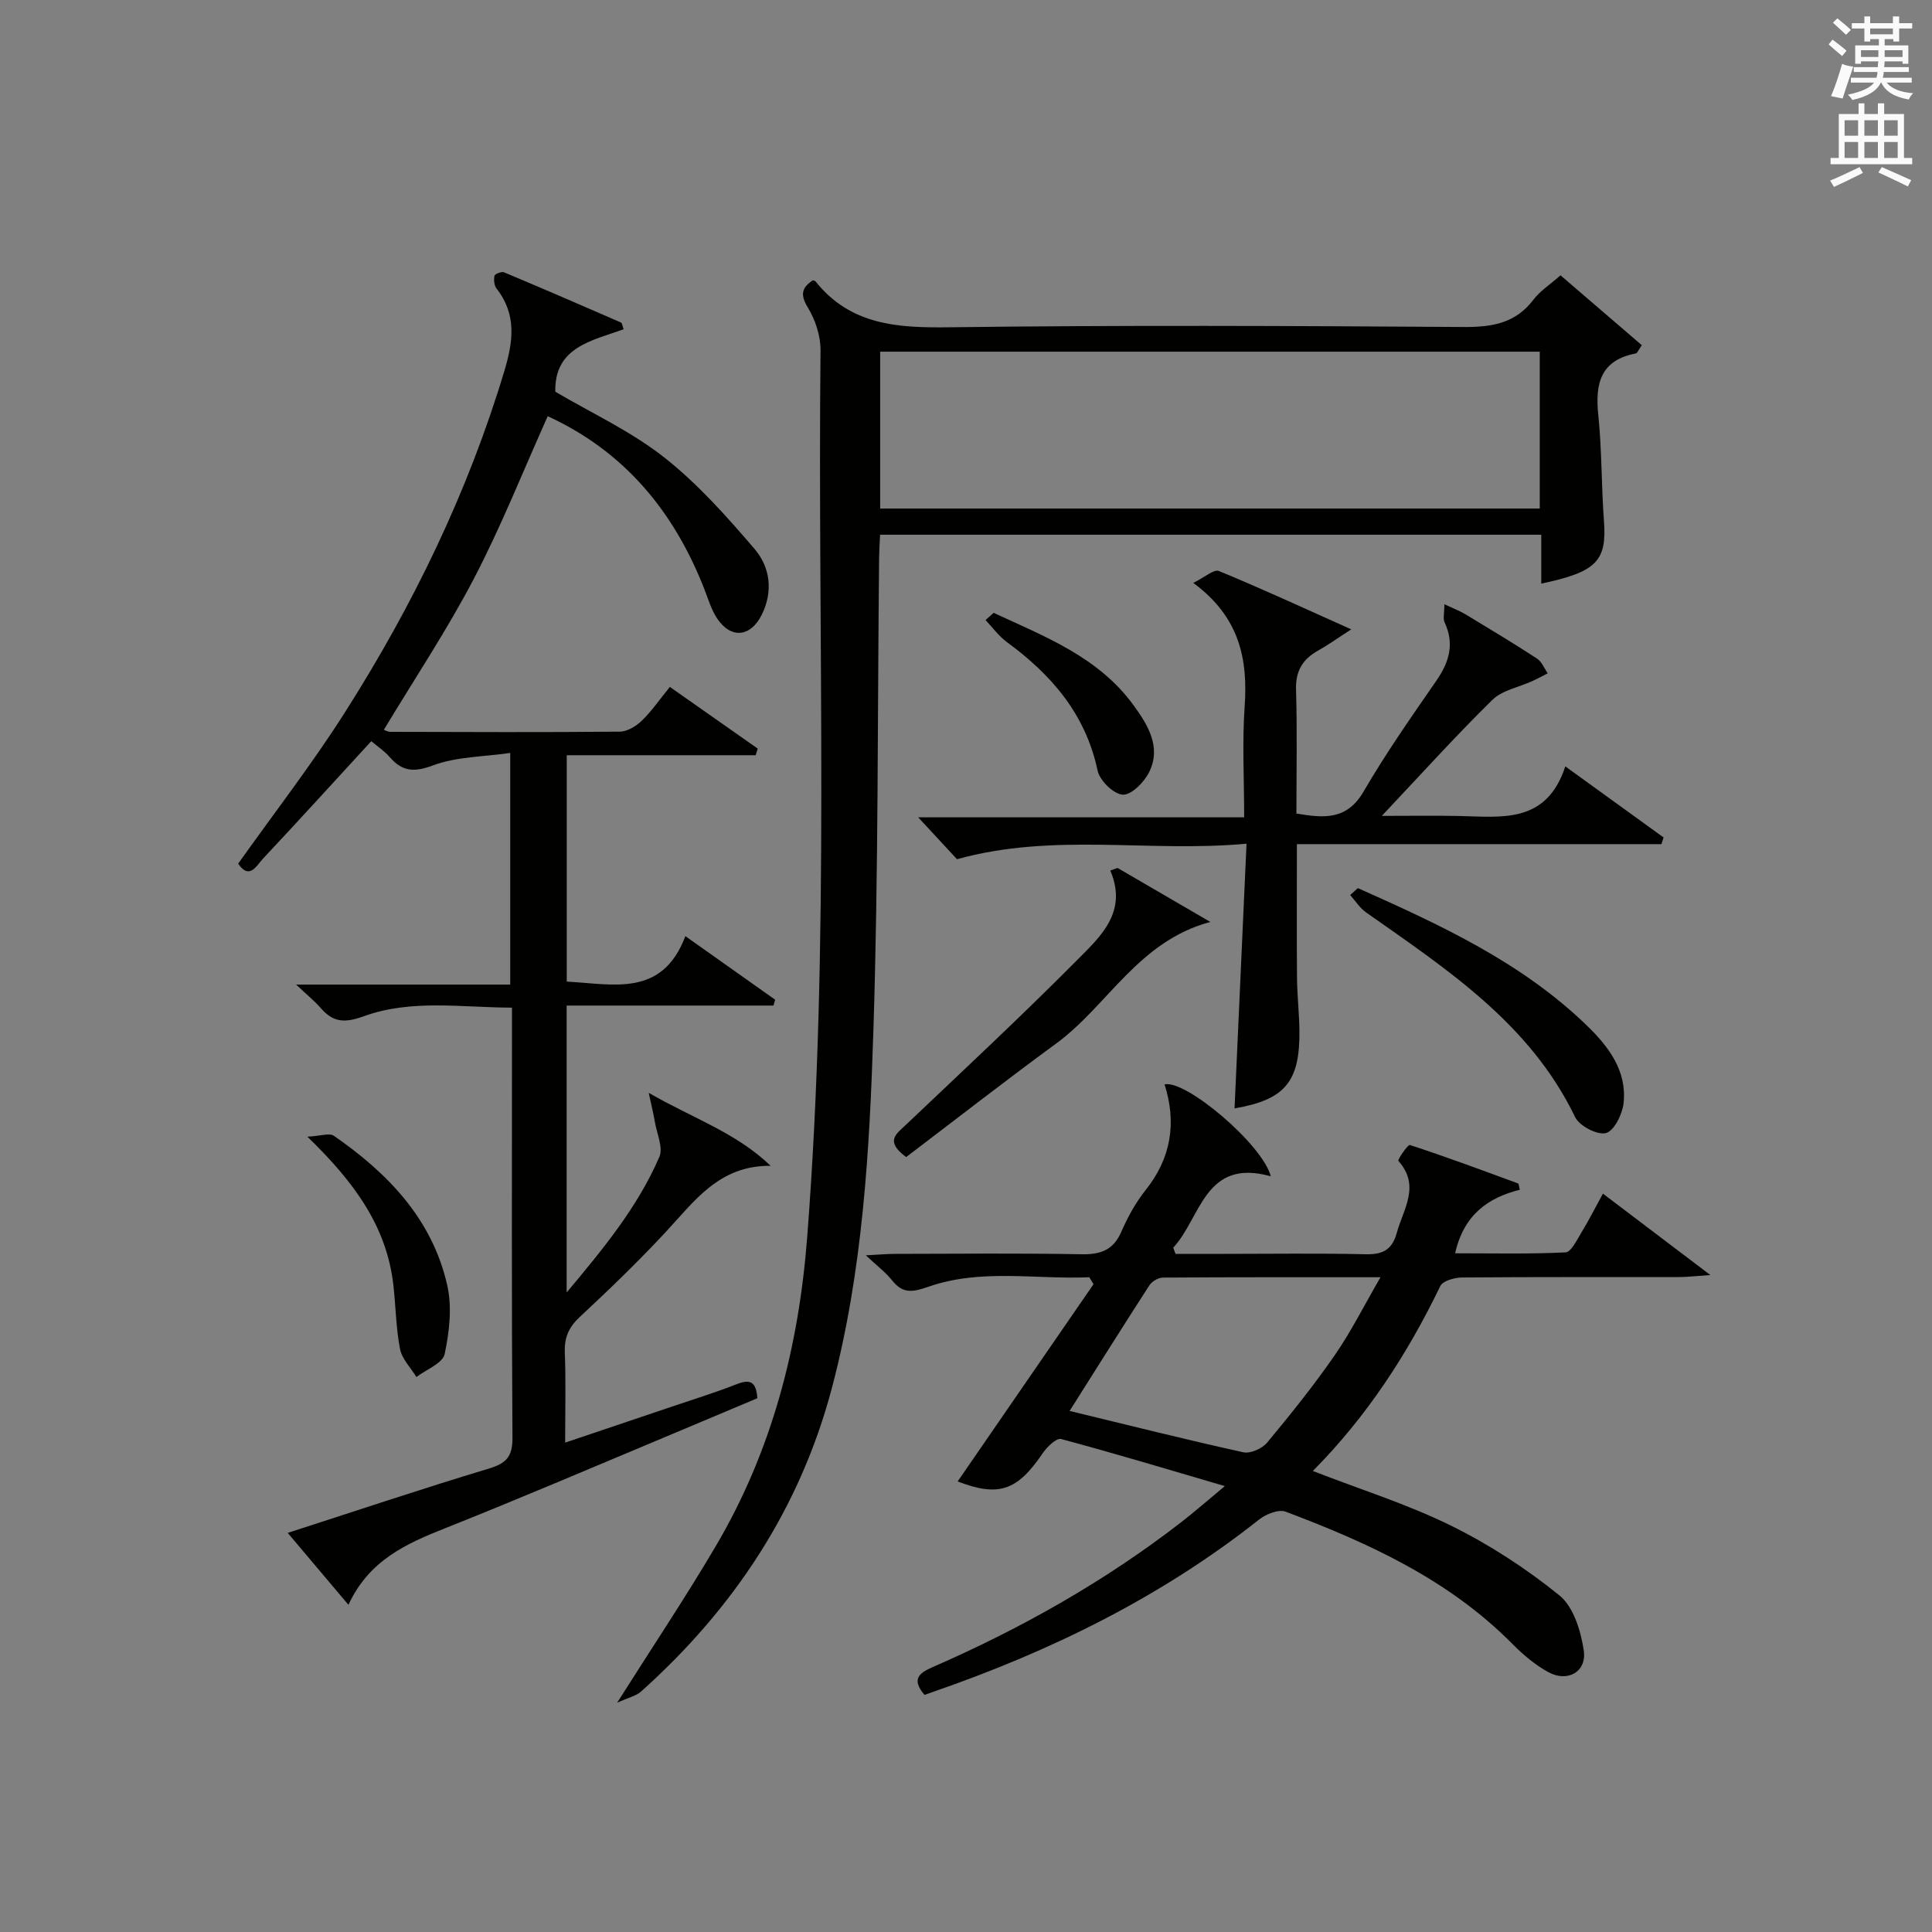
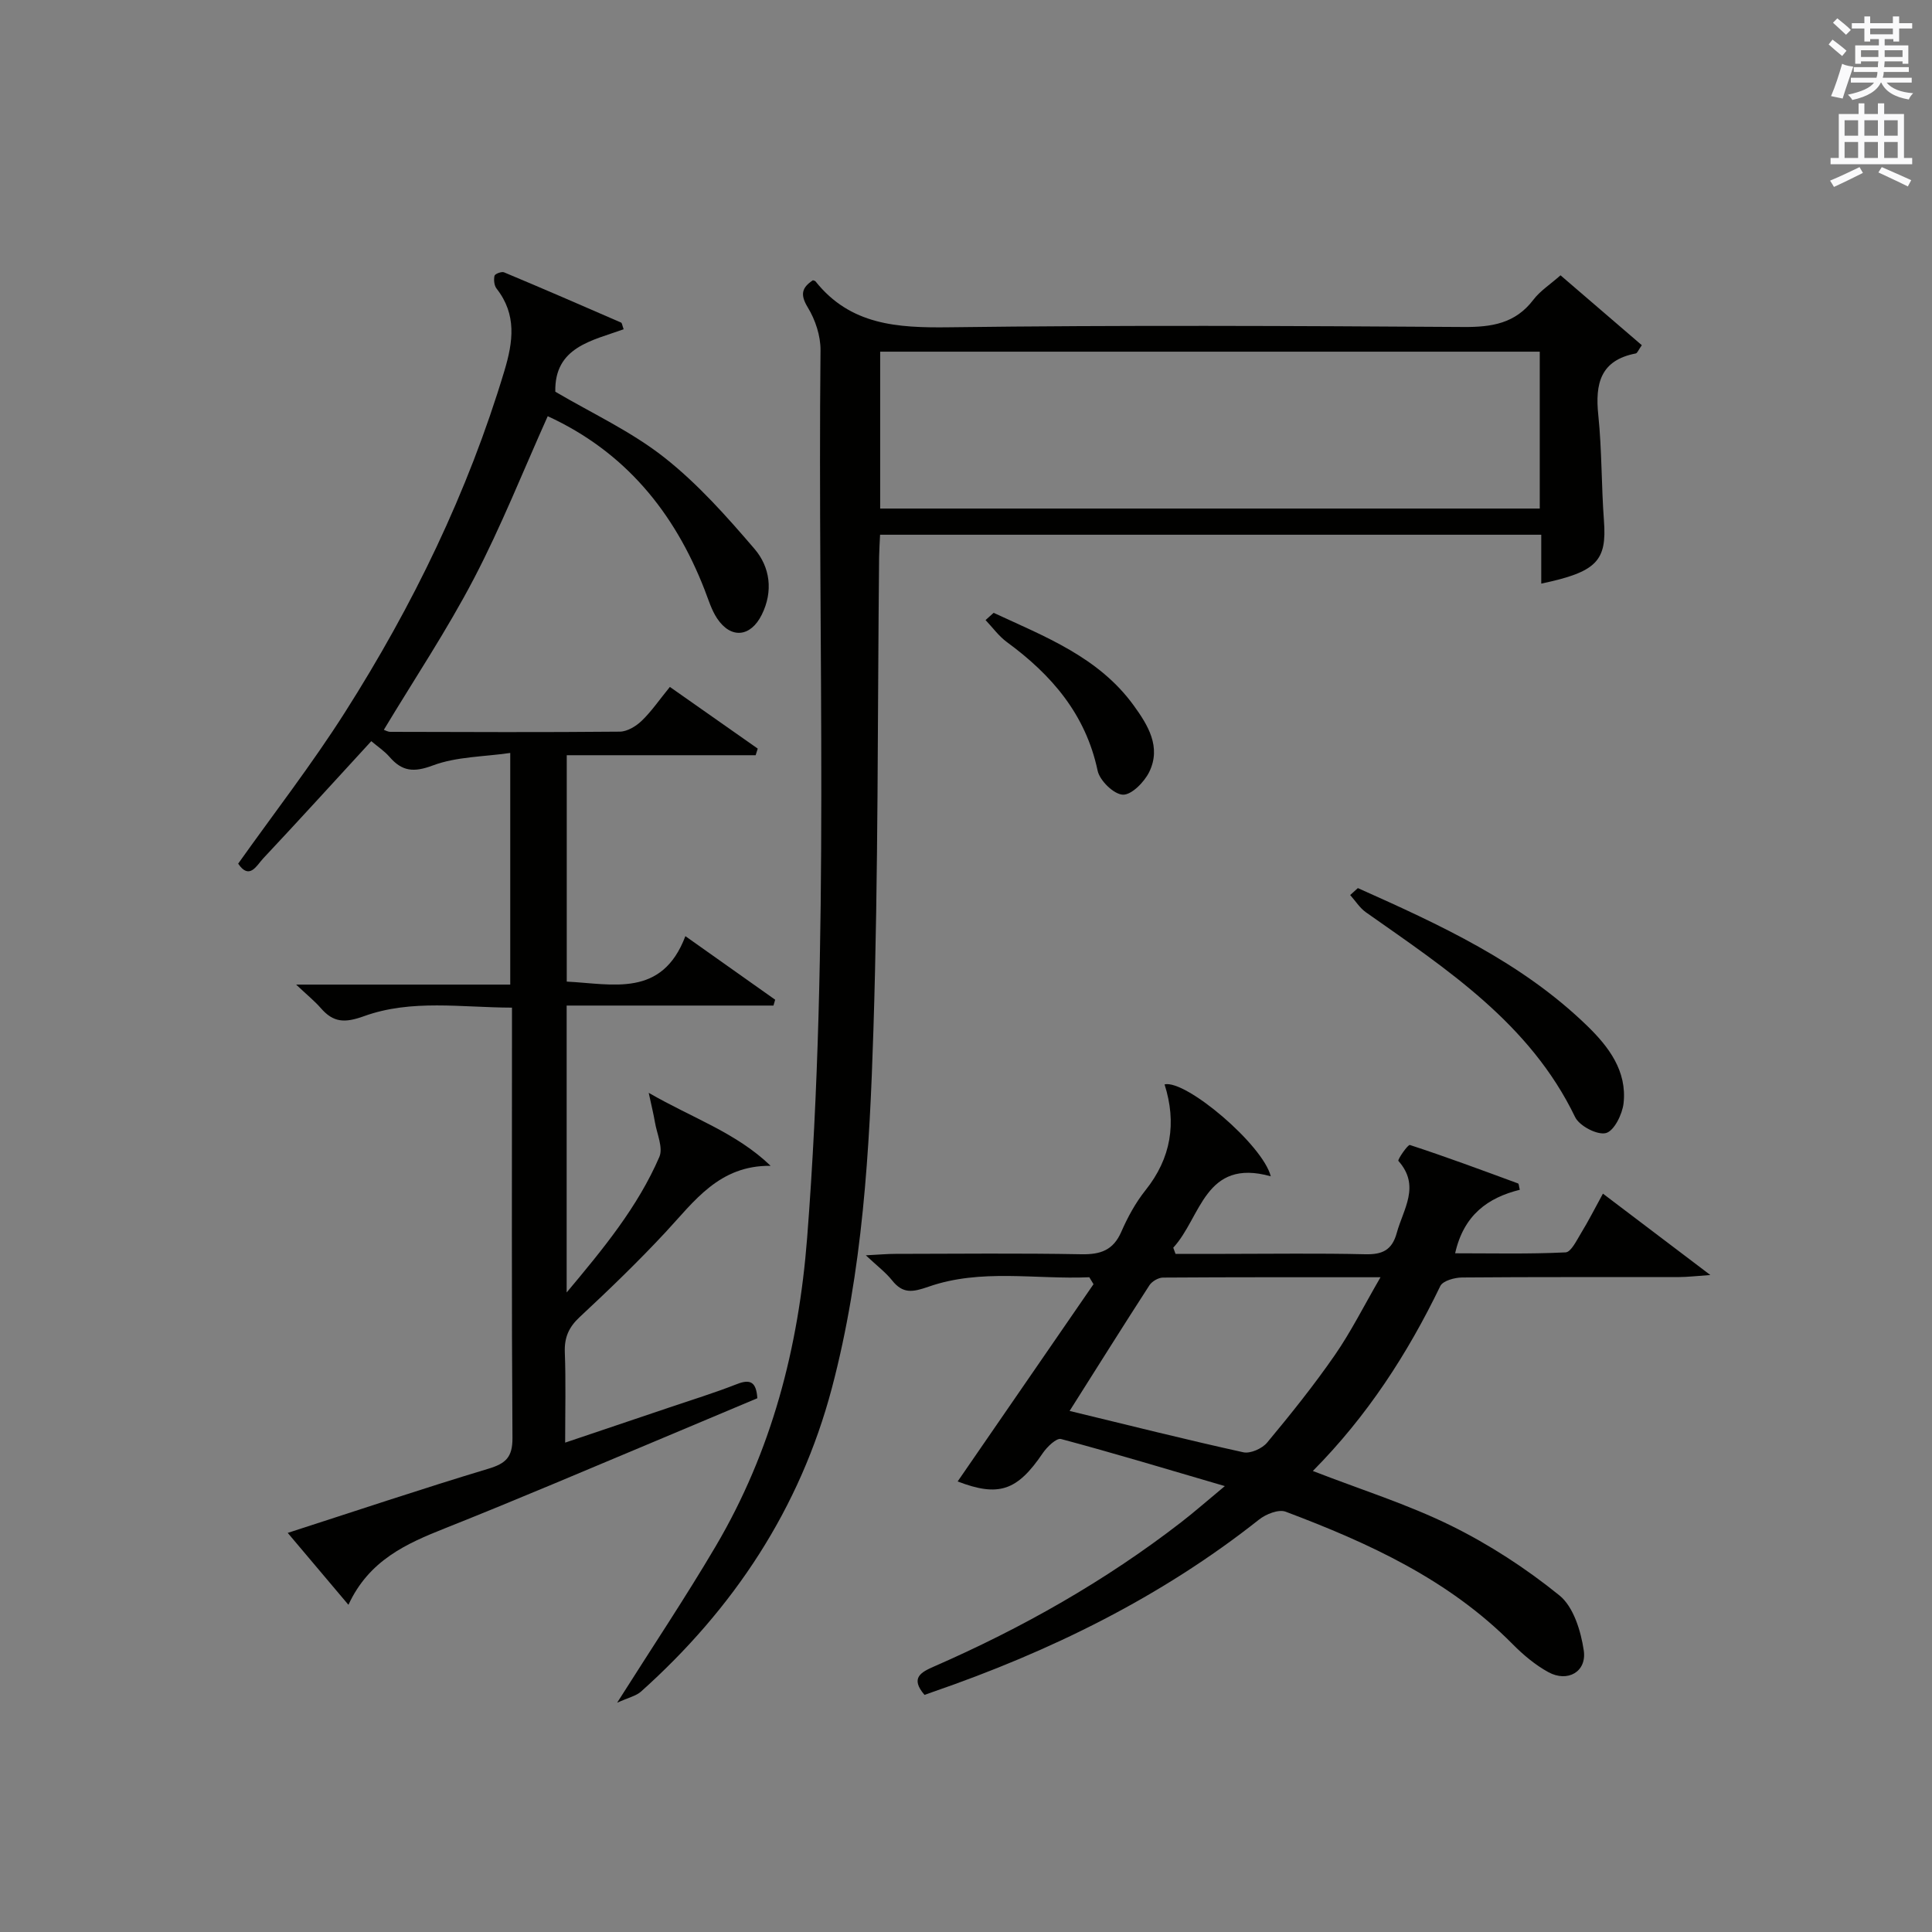
<svg xmlns="http://www.w3.org/2000/svg" version="1.1" id="漢-ZDIC-典" x="0px" y="0px" viewBox="0 0 400 400" style="enable-background:new 0 0 400 400;" xml:space="preserve">
  <rect x="0" y="0" width="400" height="400" fill="#808080" stroke="none" />
  <style type="text/css">
	.st1{fill:#010100;}
	.st2{fill:#fafafb;}
</style>
  <g>
    <path class="st1" d="M156.45,156.36c-12.92,0-25.85,0-39.11,0c0,15.86,0,31.24,0,46.87c9.54,0.48,19.72,3.37,24.56-9.41   c6.62,4.69,12.61,8.92,18.59,13.16c-0.12,0.4-0.23,0.81-0.35,1.21c-14.17,0-28.35,0-42.82,0c0,19.93,0,39.18,0,59.4   c7.61-9.08,14.71-17.7,19.19-28.06c0.83-1.92-0.51-4.79-0.92-7.22c-0.27-1.61-0.67-3.21-1.28-6.05c9.2,5.31,18.1,8.24,25.24,15.11   c-10.66-0.12-15.79,7.33-21.76,13.75c-5.67,6.09-11.67,11.88-17.76,17.55c-2.29,2.13-3.21,4.26-3.09,7.34   c0.23,5.98,0.07,11.96,0.07,18.67c7.45-2.51,14.44-4.87,21.43-7.23c4.72-1.6,9.5-3.07,14.13-4.89c2.83-1.11,4.01-0.39,4.23,2.93   c-13.97,5.87-28.02,11.8-42.08,17.68c-7.51,3.14-15.04,6.24-22.6,9.25c-7.97,3.17-15.71,6.59-19.98,15.84   c-4.41-5.22-8.3-9.83-12.57-14.89c14.19-4.58,27.81-9.15,41.56-13.29c3.59-1.08,4.99-2.39,4.97-6.34   c-0.19-28.16-0.1-56.31-0.1-84.47c0-1.32,0-2.65,0-4.65c-10.44-0.02-20.81-1.79-30.64,1.77c-3.99,1.44-6.33,1.33-8.93-1.66   c-1.28-1.47-2.82-2.71-5.12-4.88c15.33,0,29.65,0,44.33,0c0-16.04,0-31.42,0-47.96c-5.49,0.8-11.12,0.75-16.03,2.59   c-4,1.5-6.38,1.21-8.97-1.78c-1.07-1.23-2.48-2.15-3.77-3.25c-7.55,8.22-14.91,16.32-22.39,24.29c-1.33,1.42-2.83,4.55-5.17,1.07   c7.45-10.49,15.29-20.6,22.12-31.35c14.05-22.09,25.43-45.5,33-70.68c1.81-6.03,2.59-11.66-1.62-17.03   c-0.5-0.64-0.61-1.82-0.43-2.65c0.08-0.39,1.46-0.93,1.97-0.72c8.11,3.39,16.17,6.89,24.23,10.4c0.21,0.09,0.24,0.58,0.54,1.39   c-6.51,2.36-14.35,3.65-14.15,12.93c7.54,4.44,15.64,8.18,22.47,13.54c6.96,5.46,12.99,12.25,18.78,19.01   c3.21,3.75,3.91,8.75,1.5,13.61c-2.3,4.65-6.38,5.08-9.25,0.78c-1.17-1.76-1.8-3.9-2.58-5.91c-6.27-16.13-16.52-28.62-32.49-35.96   c-5.11,11.38-9.63,22.81-15.29,33.64c-5.59,10.7-12.33,20.8-18.64,31.29c0.2,0.06,0.79,0.42,1.37,0.42   c15.83,0.04,31.66,0.11,47.48-0.04c1.55-0.01,3.37-1.12,4.55-2.26c2.02-1.94,3.62-4.31,5.82-7c6.14,4.31,12.16,8.54,18.19,12.77   C156.75,155.45,156.6,155.91,156.45,156.36z" />
    <path class="st1" d="M168.31,58.02c0.24,0.1,0.44,0.12,0.53,0.23c7.22,9.07,16.97,9.65,27.69,9.51c35.48-0.46,70.97-0.29,106.46-0.06   c5.86,0.04,10.74-0.72,14.48-5.64c1.37-1.81,3.41-3.11,5.62-5.06c5.65,4.86,11.23,9.65,16.83,14.47c-0.7,0.97-0.92,1.65-1.26,1.71   c-7.32,1.41-8.43,6.26-7.75,12.76c0.75,7.26,0.63,14.6,1.17,21.88c0.62,8.3-1.47,10.59-12.98,13.01c0-3.32,0-6.57,0-10.12   c-45.85,0-91.25,0-136.89,0c-0.08,1.73-0.18,3.2-0.2,4.67c-0.34,32.63-0.14,65.28-1.18,97.9c-0.79,24.88-2.19,49.86-8.6,74.11   c-6.61,24.98-20.34,45.66-39.5,62.82c-1.03,0.92-2.6,1.25-4.96,2.32c7.4-11.69,14.2-21.86,20.4-32.38   c11.6-19.68,17.17-41.07,18.94-63.88c4.76-61.21,2.14-122.49,2.77-183.74c0.03-2.98-1.07-6.31-2.63-8.87   C165.59,60.94,166.04,59.53,168.31,58.02z M318.79,72.81c-45.82,0-91.17,0-136.56,0c0,11,0,21.61,0,32.48c45.6,0,90.98,0,136.56,0   C318.79,94.37,318.79,83.76,318.79,72.81z" />
    <path class="st1" d="M191.41,350.91c-3.05-3.55-0.67-4.72,2.02-5.9c18.2-7.96,35.38-17.67,51.12-29.85c2.72-2.1,5.3-4.38,9.04-7.48   c-12.02-3.52-22.92-6.81-33.92-9.75c-0.95-0.25-2.89,1.63-3.77,2.92c-5.3,7.83-9.14,9.12-17.63,5.87   c9.33-13.55,18.73-27.2,28.13-40.84c-0.29-0.48-0.58-0.96-0.87-1.44c-11.12,0.49-22.42-1.84-33.29,1.96   c-3.34,1.16-5.31,1.49-7.55-1.32c-1.3-1.63-3.03-2.93-5.43-5.18c2.73-0.14,4.45-0.3,6.16-0.3c12.83-0.02,25.66-0.16,38.48,0.08   c3.95,0.07,6.58-0.82,8.25-4.64c1.32-3.03,2.96-6.04,5.01-8.61c5.32-6.66,6.48-13.95,3.95-21.92c4.4-1.02,20.34,12.49,21.99,19.03   c-13.71-3.84-14.4,8.52-20.19,14.78c0.16,0.43,0.32,0.85,0.47,1.28c3.43,0,6.86,0,10.3,0c9.66,0,19.33-0.15,28.98,0.08   c3.52,0.08,5.54-0.83,6.52-4.4c1.36-4.97,4.96-9.75,0.34-14.93c-0.21-0.24,1.96-3.43,2.39-3.29c7.53,2.46,14.95,5.22,22.39,7.96   c0.17,0.06,0.17,0.59,0.36,1.31c-6.6,1.64-11.61,5.2-13.39,13.15c7.77,0,15.34,0.18,22.87-0.19c1.15-0.06,2.31-2.54,3.24-4.05   c1.47-2.4,2.74-4.91,4.49-8.11c7.11,5.39,14.03,10.63,22.24,16.85c-3.08,0.21-4.75,0.42-6.42,0.42   c-14.99,0.03-29.99-0.04-44.98,0.09c-1.55,0.01-3.98,0.68-4.51,1.77c-6.77,14.01-15.12,26.92-26.39,38.29   c9.91,3.85,19.62,6.89,28.63,11.33c7.95,3.92,15.55,8.87,22.43,14.44c2.91,2.36,4.43,7.35,5.03,11.38c0.66,4.43-3.35,6.68-7.33,4.5   c-2.72-1.49-5.21-3.59-7.41-5.81c-13.21-13.36-29.8-20.94-46.98-27.41c-1.46-0.55-4.09,0.5-5.52,1.64   c-20.33,16.09-43.22,27.29-67.59,35.7C192.49,350.52,191.91,350.73,191.41,350.91z M221.45,292.12   c12.52,3.03,24.21,5.97,35.97,8.56c1.46,0.32,3.9-0.77,4.92-2c4.88-5.86,9.66-11.83,14-18.09c3.33-4.8,5.97-10.1,9.48-16.15   c-15.91,0-30.47-0.03-45.04,0.07c-0.96,0.01-2.28,0.78-2.81,1.6C232.5,274.57,227.15,283.11,221.45,292.12z" />
-     <path class="st1" d="M258.08,174.68c-20.37,1.86-39.86-2.35-59.94,3.21c-2.01-2.17-4.83-5.21-8.04-8.67c22.39,0,44.57,0,67.49,0   c0-8.01-0.42-15.49,0.1-22.9c0.7-9.89-1.05-18.58-10.64-25.64c2.39-1.17,4.29-2.88,5.31-2.46c8.87,3.65,17.59,7.69,27.4,12.08   c-2.9,1.87-4.82,3.26-6.87,4.4c-3.21,1.8-4.68,4.23-4.56,8.09c0.25,8.47,0.08,16.94,0.08,25.64c5.78,0.99,10.47,1.36,13.91-4.56   c4.59-7.89,9.85-15.4,15.05-22.92c2.67-3.86,3.81-7.63,1.72-12.09c-0.36-0.76-0.05-1.84-0.05-3.76c1.9,0.89,3.18,1.37,4.33,2.06   c4.98,3.01,9.98,6.01,14.85,9.19c0.98,0.64,1.49,2.01,2.22,3.05c-1.04,0.53-2.07,1.1-3.14,1.59c-2.81,1.29-6.27,1.9-8.34,3.93   c-7.59,7.45-14.72,15.36-22.87,24c5.89,0,10.91-0.08,15.93,0.02c8.81,0.17,18.13,1.73,22.06-10.27   c7.4,5.35,13.87,10.04,20.35,14.72c-0.15,0.46-0.3,0.92-0.45,1.38c-24.98,0-49.96,0-75.47,0c0,9.67-0.05,18.63,0.02,27.58   c0.03,3.65,0.45,7.3,0.5,10.95c0.14,10.71-3.02,14.39-13.43,16.18C256.42,211.55,257.23,193.54,258.08,174.68z" />
-     <path class="st1" d="M231.38,179.7c6.4,3.73,12.81,7.45,19.21,11.18c-14.92,3.97-21.25,17.36-31.91,25.16c-10.56,7.73-20.89,15.79-31.07,23.52   c-4.49-3.31-2.03-4.8-0.02-6.71c11.93-11.32,23.97-22.55,35.56-34.22c4.76-4.8,10.37-9.86,6.72-18.4   C230.38,180.04,230.88,179.87,231.38,179.7z" />
    <path class="st1" d="M281.13,183.87c16.95,7.57,33.84,15.3,47.44,28.48c4.48,4.34,8.32,9.38,7.57,16.09c-0.26,2.28-1.97,5.72-3.65,6.15   c-1.79,0.46-5.49-1.47-6.38-3.31c-9.36-19.41-26.59-30.62-43.31-42.4c-1.29-0.91-2.18-2.37-3.26-3.57   C280.07,184.83,280.6,184.35,281.13,183.87z" />
-     <path class="st1" d="M63.64,235.34c2.76-0.14,4.56-0.82,5.46-0.2c11.2,7.74,20.41,17.27,23.5,30.98c1.02,4.51,0.44,9.63-0.54,14.22   c-0.41,1.92-3.8,3.19-5.84,4.76c-1.18-1.93-3-3.73-3.4-5.81c-0.85-4.37-0.88-8.89-1.39-13.34   C80.03,253.9,73.36,244.74,63.64,235.34z" />
    <path class="st1" d="M205.72,126.88c10.62,4.93,21.74,9.15,29.01,19.19c2.95,4.07,5.73,8.58,3.21,13.75c-1.02,2.09-3.66,4.78-5.46,4.71   c-1.87-0.07-4.79-2.91-5.23-4.97c-2.47-11.68-9.53-19.84-18.78-26.62c-1.68-1.23-2.96-3.02-4.42-4.56   C204.61,127.88,205.16,127.38,205.72,126.88z" />
    <path class="st2" d="M378.6,9.2l0.8-1c0.9,0.7,1.9,1.4,2.9,2.3l-0.9,1.1C380.3,10.7,379.4,9.9,378.6,9.2z M379.1,19.9   c0.9-2.1,1.6-4.3,2.3-6.7c0.4,0.2,0.8,0.4,2.3,0.6c-0.7,2.1-1.5,4.3-2.2,6.6L379.1,19.9z M379.5,4.7l0.9-0.9c1,0.8,2,1.6,2.8,2.4   l-1,1C381.2,6.3,380.3,5.4,379.5,4.7z M392,3.4h1.2v1.4h2.7v1.1h-2.7v2.7H392V8.1h-1.8v1.3h4.9v3.8h-1.2v-0.5h-3.7   c0,0.4-0.1,0.9-0.1,1.2h5.1v1H390c0,0.5-0.1,0.9-0.2,1.2h6v1h-5.2c1.1,1.3,2.9,2,5.5,2.2c-0.4,0.4-0.7,0.8-0.9,1.3   c-2.9-0.5-4.8-1.6-5.7-3.5h-0.1c-0.8,1.7-2.7,2.9-5.9,3.6c-0.2-0.4-0.6-0.8-0.9-1.1c2.8-0.6,4.6-1.4,5.4-2.5h-4.8v-1h5.3   c0.1-0.3,0.2-0.7,0.2-1.2h-4.9v-1h5c0-0.4,0-0.8,0.1-1.2h-3.6v0.5h-1.2V9.4h4.9V8.1h-1.8v0.5H386V5.9h-2.6V4.8h2.6V3.4h1.2v1.4h4.7   V3.4z M385.3,11.8h3.6c0-0.4,0-0.9,0-1.4h-3.6V11.8z M387.2,7.1h4.7V5.9h-4.7V7.1z M393.9,10.4h-3.7c0,0.5,0,1,0,1.4h3.7V10.4z" />
    <path class="st2" d="M384.7,21.4h1.3v2.2h2.8v-2.2h1.3v2.2h4.1v9.1h1.7V34h-16.9v-1.3h1.7v-9.1h4.1V21.4z M385,34.6l0.7,1.2   c-1.8,0.9-3.8,1.9-6,2.9c-0.2-0.4-0.5-0.8-0.8-1.3C381.3,36.4,383.3,35.4,385,34.6z M381.9,28.1h2.8v-3.2h-2.8V28.1z M381.9,32.7   h2.8v-3.3h-2.8V32.7z M386,28.1h2.8v-3.2H386V28.1z M386,32.7h2.8v-3.3H386V32.7z M389.6,34.6c2.1,0.9,4.1,1.8,6.1,2.7l-0.7,1.3   c-2.2-1.1-4.2-2-6.1-2.9L389.6,34.6z M392.9,24.9h-2.8v3.2h2.8V24.9z M390.1,32.7h2.8v-3.3h-2.8V32.7z" />
  </g>
</svg>